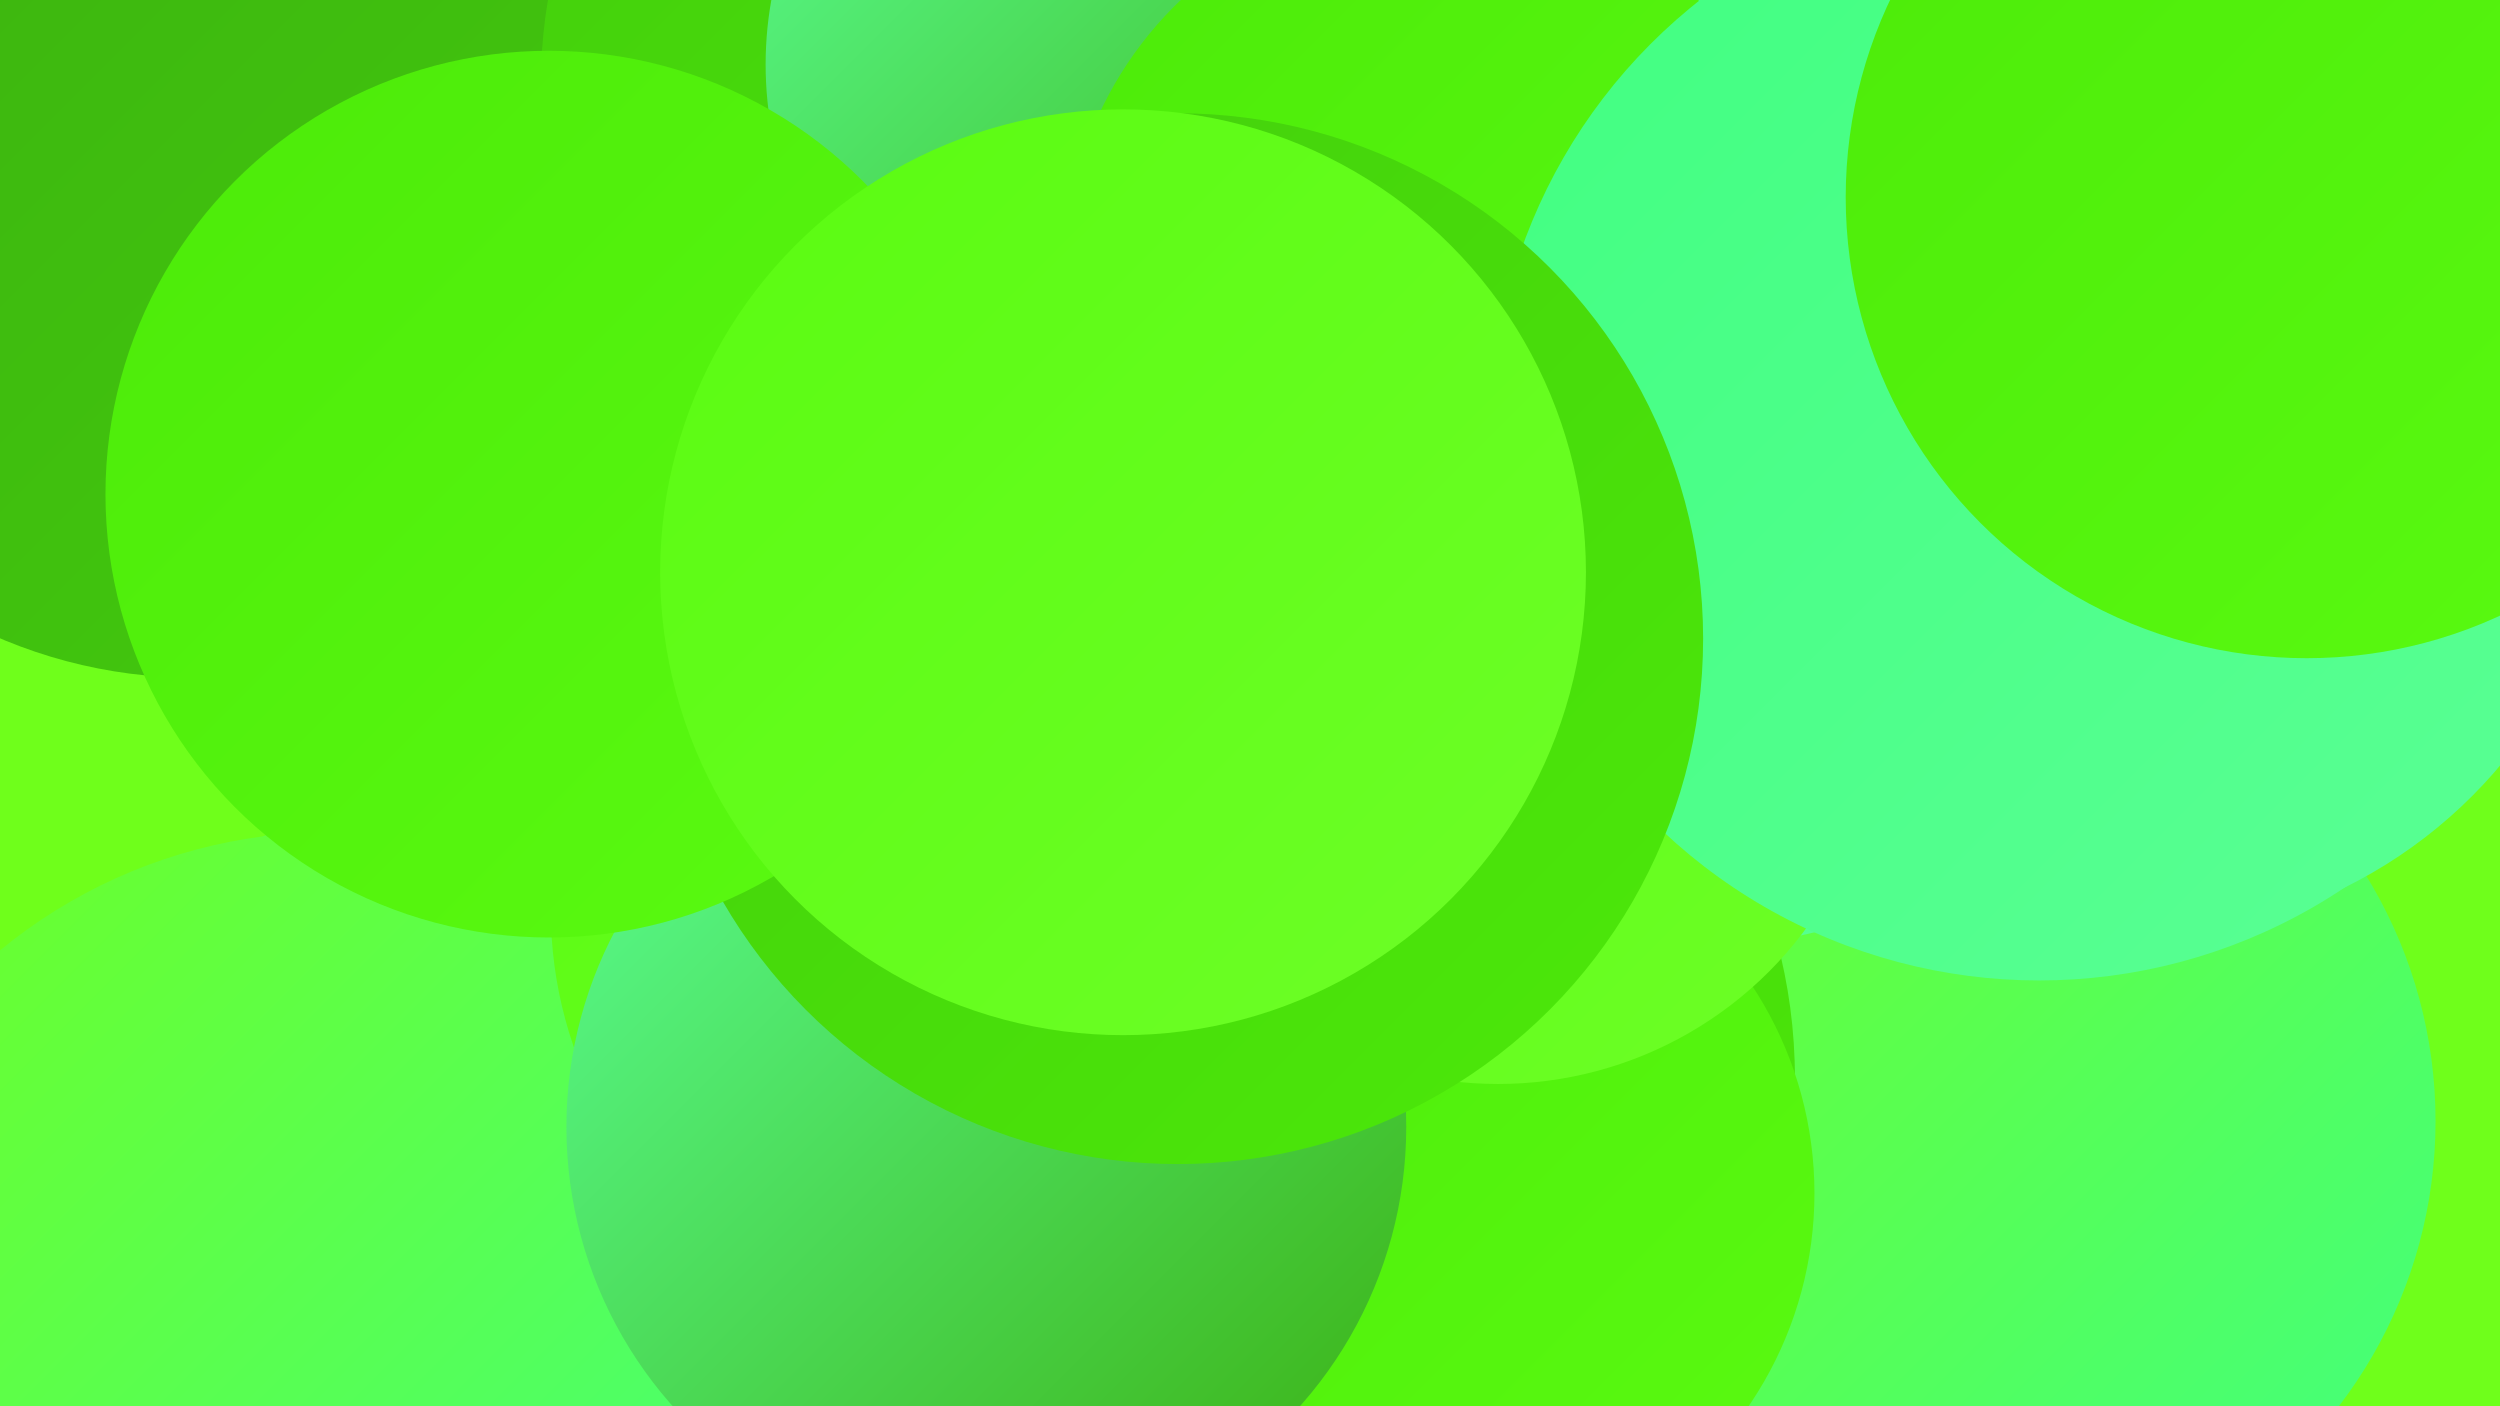
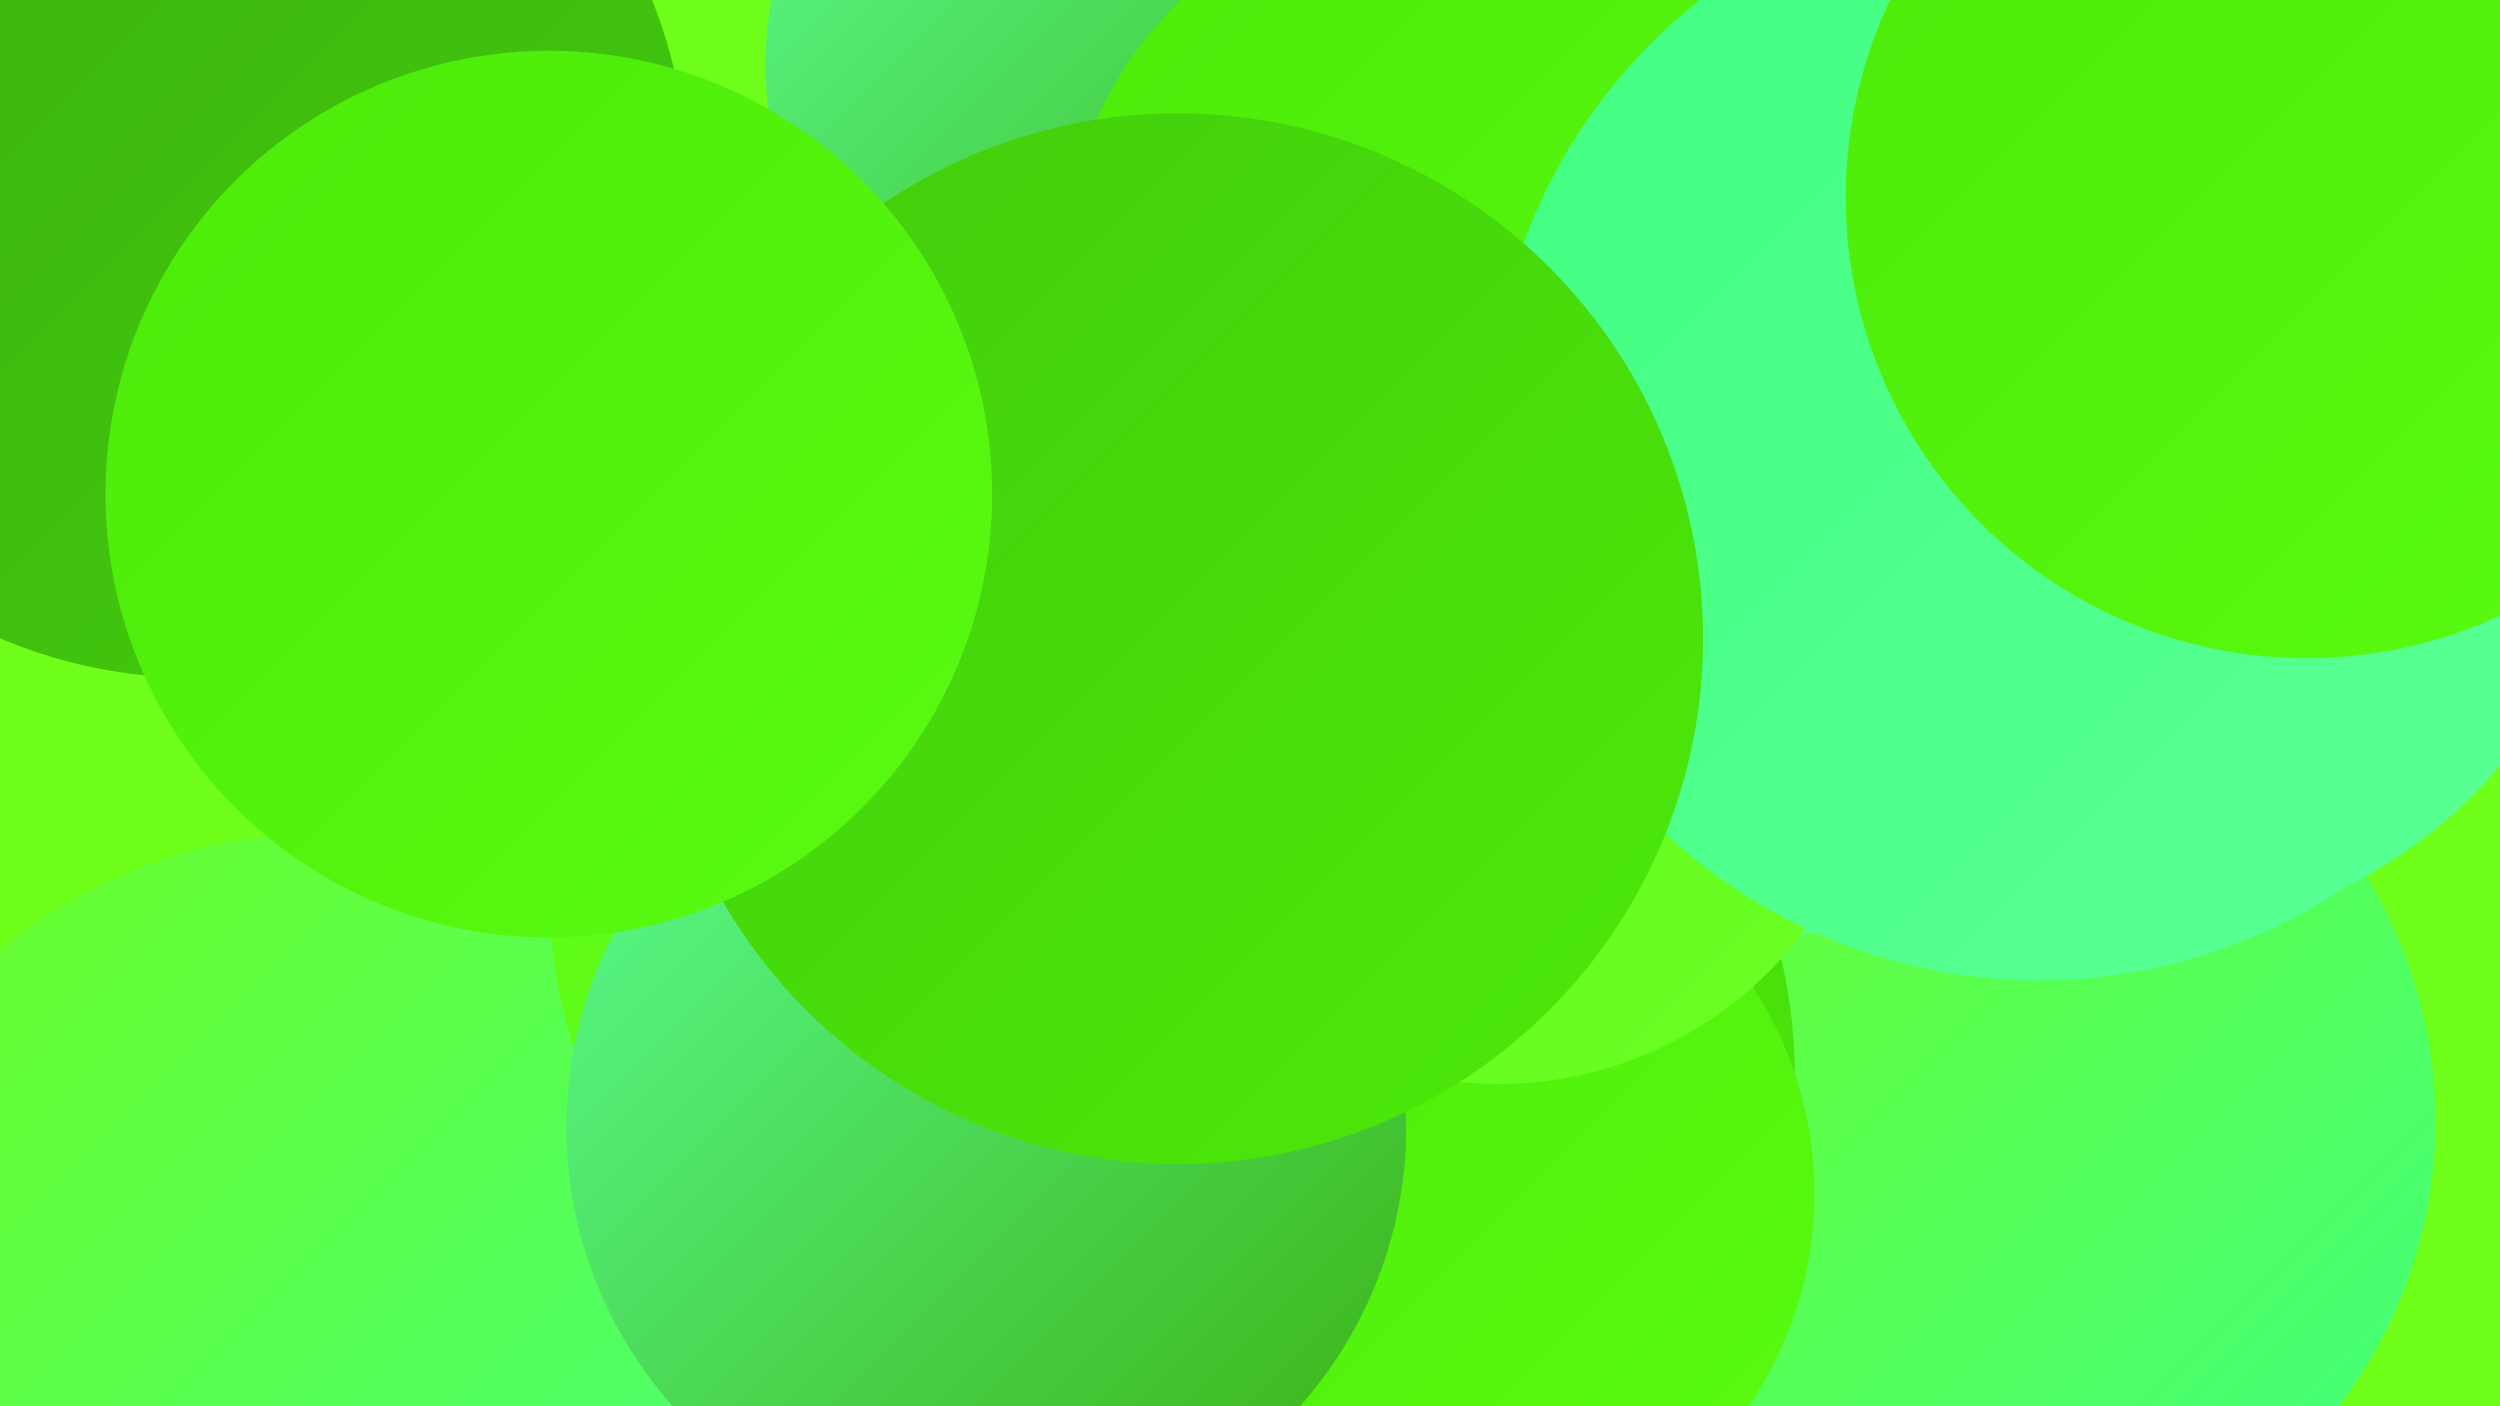
<svg xmlns="http://www.w3.org/2000/svg" width="1280" height="720">
  <defs>
    <linearGradient id="grad0" x1="0%" y1="0%" x2="100%" y2="100%">
      <stop offset="0%" style="stop-color:#3baf10;stop-opacity:1" />
      <stop offset="100%" style="stop-color:#43cc0d;stop-opacity:1" />
    </linearGradient>
    <linearGradient id="grad1" x1="0%" y1="0%" x2="100%" y2="100%">
      <stop offset="0%" style="stop-color:#43cc0d;stop-opacity:1" />
      <stop offset="100%" style="stop-color:#4cea09;stop-opacity:1" />
    </linearGradient>
    <linearGradient id="grad2" x1="0%" y1="0%" x2="100%" y2="100%">
      <stop offset="0%" style="stop-color:#4cea09;stop-opacity:1" />
      <stop offset="100%" style="stop-color:#5afb11;stop-opacity:1" />
    </linearGradient>
    <linearGradient id="grad3" x1="0%" y1="0%" x2="100%" y2="100%">
      <stop offset="0%" style="stop-color:#5afb11;stop-opacity:1" />
      <stop offset="100%" style="stop-color:#6dff27;stop-opacity:1" />
    </linearGradient>
    <linearGradient id="grad4" x1="0%" y1="0%" x2="100%" y2="100%">
      <stop offset="0%" style="stop-color:#6dff27;stop-opacity:1" />
      <stop offset="100%" style="stop-color:#41ff81;stop-opacity:1" />
    </linearGradient>
    <linearGradient id="grad5" x1="0%" y1="0%" x2="100%" y2="100%">
      <stop offset="0%" style="stop-color:#41ff81;stop-opacity:1" />
      <stop offset="100%" style="stop-color:#5aff94;stop-opacity:1" />
    </linearGradient>
    <linearGradient id="grad6" x1="0%" y1="0%" x2="100%" y2="100%">
      <stop offset="0%" style="stop-color:#5aff94;stop-opacity:1" />
      <stop offset="100%" style="stop-color:#3baf10;stop-opacity:1" />
    </linearGradient>
  </defs>
  <rect width="1280" height="720" fill="#6fff1b" />
-   <circle cx="223" cy="609" r="201" fill="url(#grad6)" />
  <circle cx="1007" cy="574" r="240" fill="url(#grad4)" />
  <circle cx="99" cy="94" r="253" fill="url(#grad0)" />
-   <circle cx="526" cy="42" r="249" fill="url(#grad1)" />
  <circle cx="647" cy="711" r="201" fill="url(#grad5)" />
  <circle cx="577" cy="33" r="185" fill="url(#grad6)" />
  <circle cx="1091" cy="233" r="247" fill="url(#grad5)" />
  <circle cx="647" cy="552" r="272" fill="url(#grad1)" />
  <circle cx="169" cy="692" r="266" fill="url(#grad4)" />
  <circle cx="496" cy="466" r="214" fill="url(#grad3)" />
  <circle cx="866" cy="222" r="263" fill="url(#grad5)" />
  <circle cx="737" cy="139" r="192" fill="url(#grad2)" />
  <circle cx="736" cy="611" r="193" fill="url(#grad2)" />
  <circle cx="505" cy="577" r="215" fill="url(#grad6)" />
  <circle cx="767" cy="359" r="196" fill="url(#grad3)" />
  <circle cx="1044" cy="221" r="281" fill="url(#grad5)" />
  <circle cx="603" cy="327" r="269" fill="url(#grad1)" />
  <circle cx="281" cy="253" r="227" fill="url(#grad2)" />
-   <circle cx="575" cy="293" r="237" fill="url(#grad3)" />
  <circle cx="1181" cy="101" r="236" fill="url(#grad2)" />
</svg>